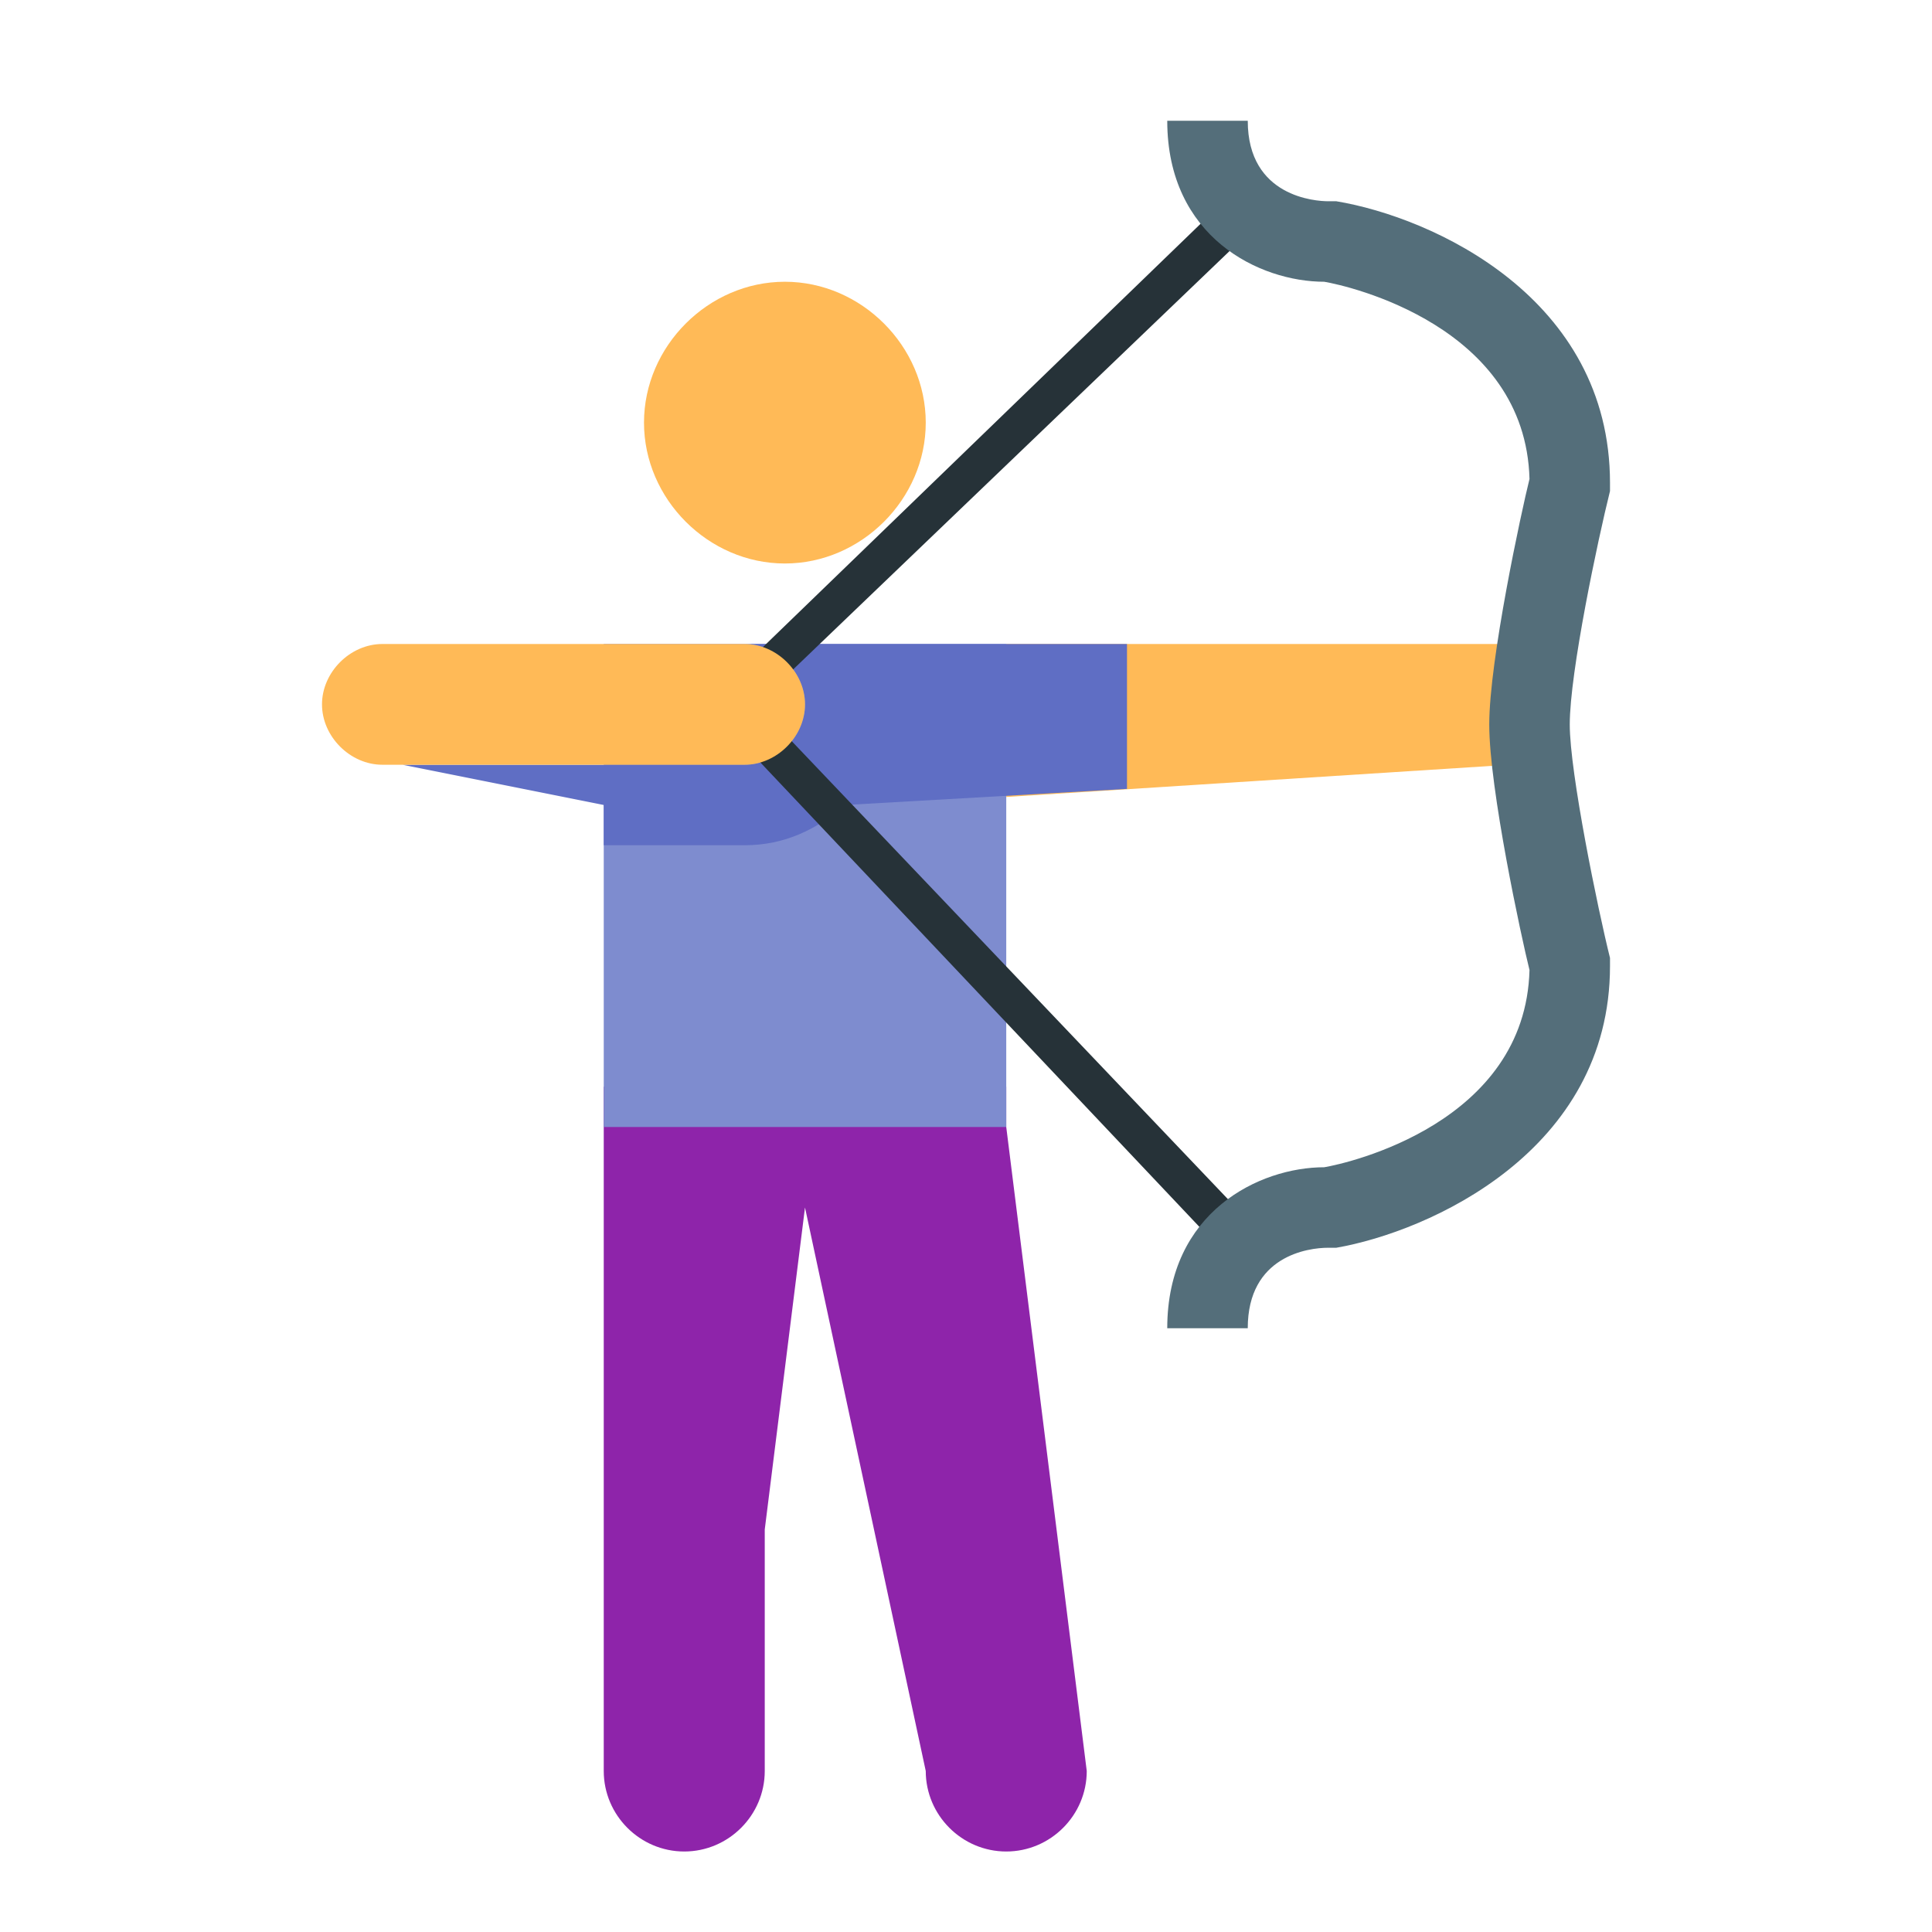
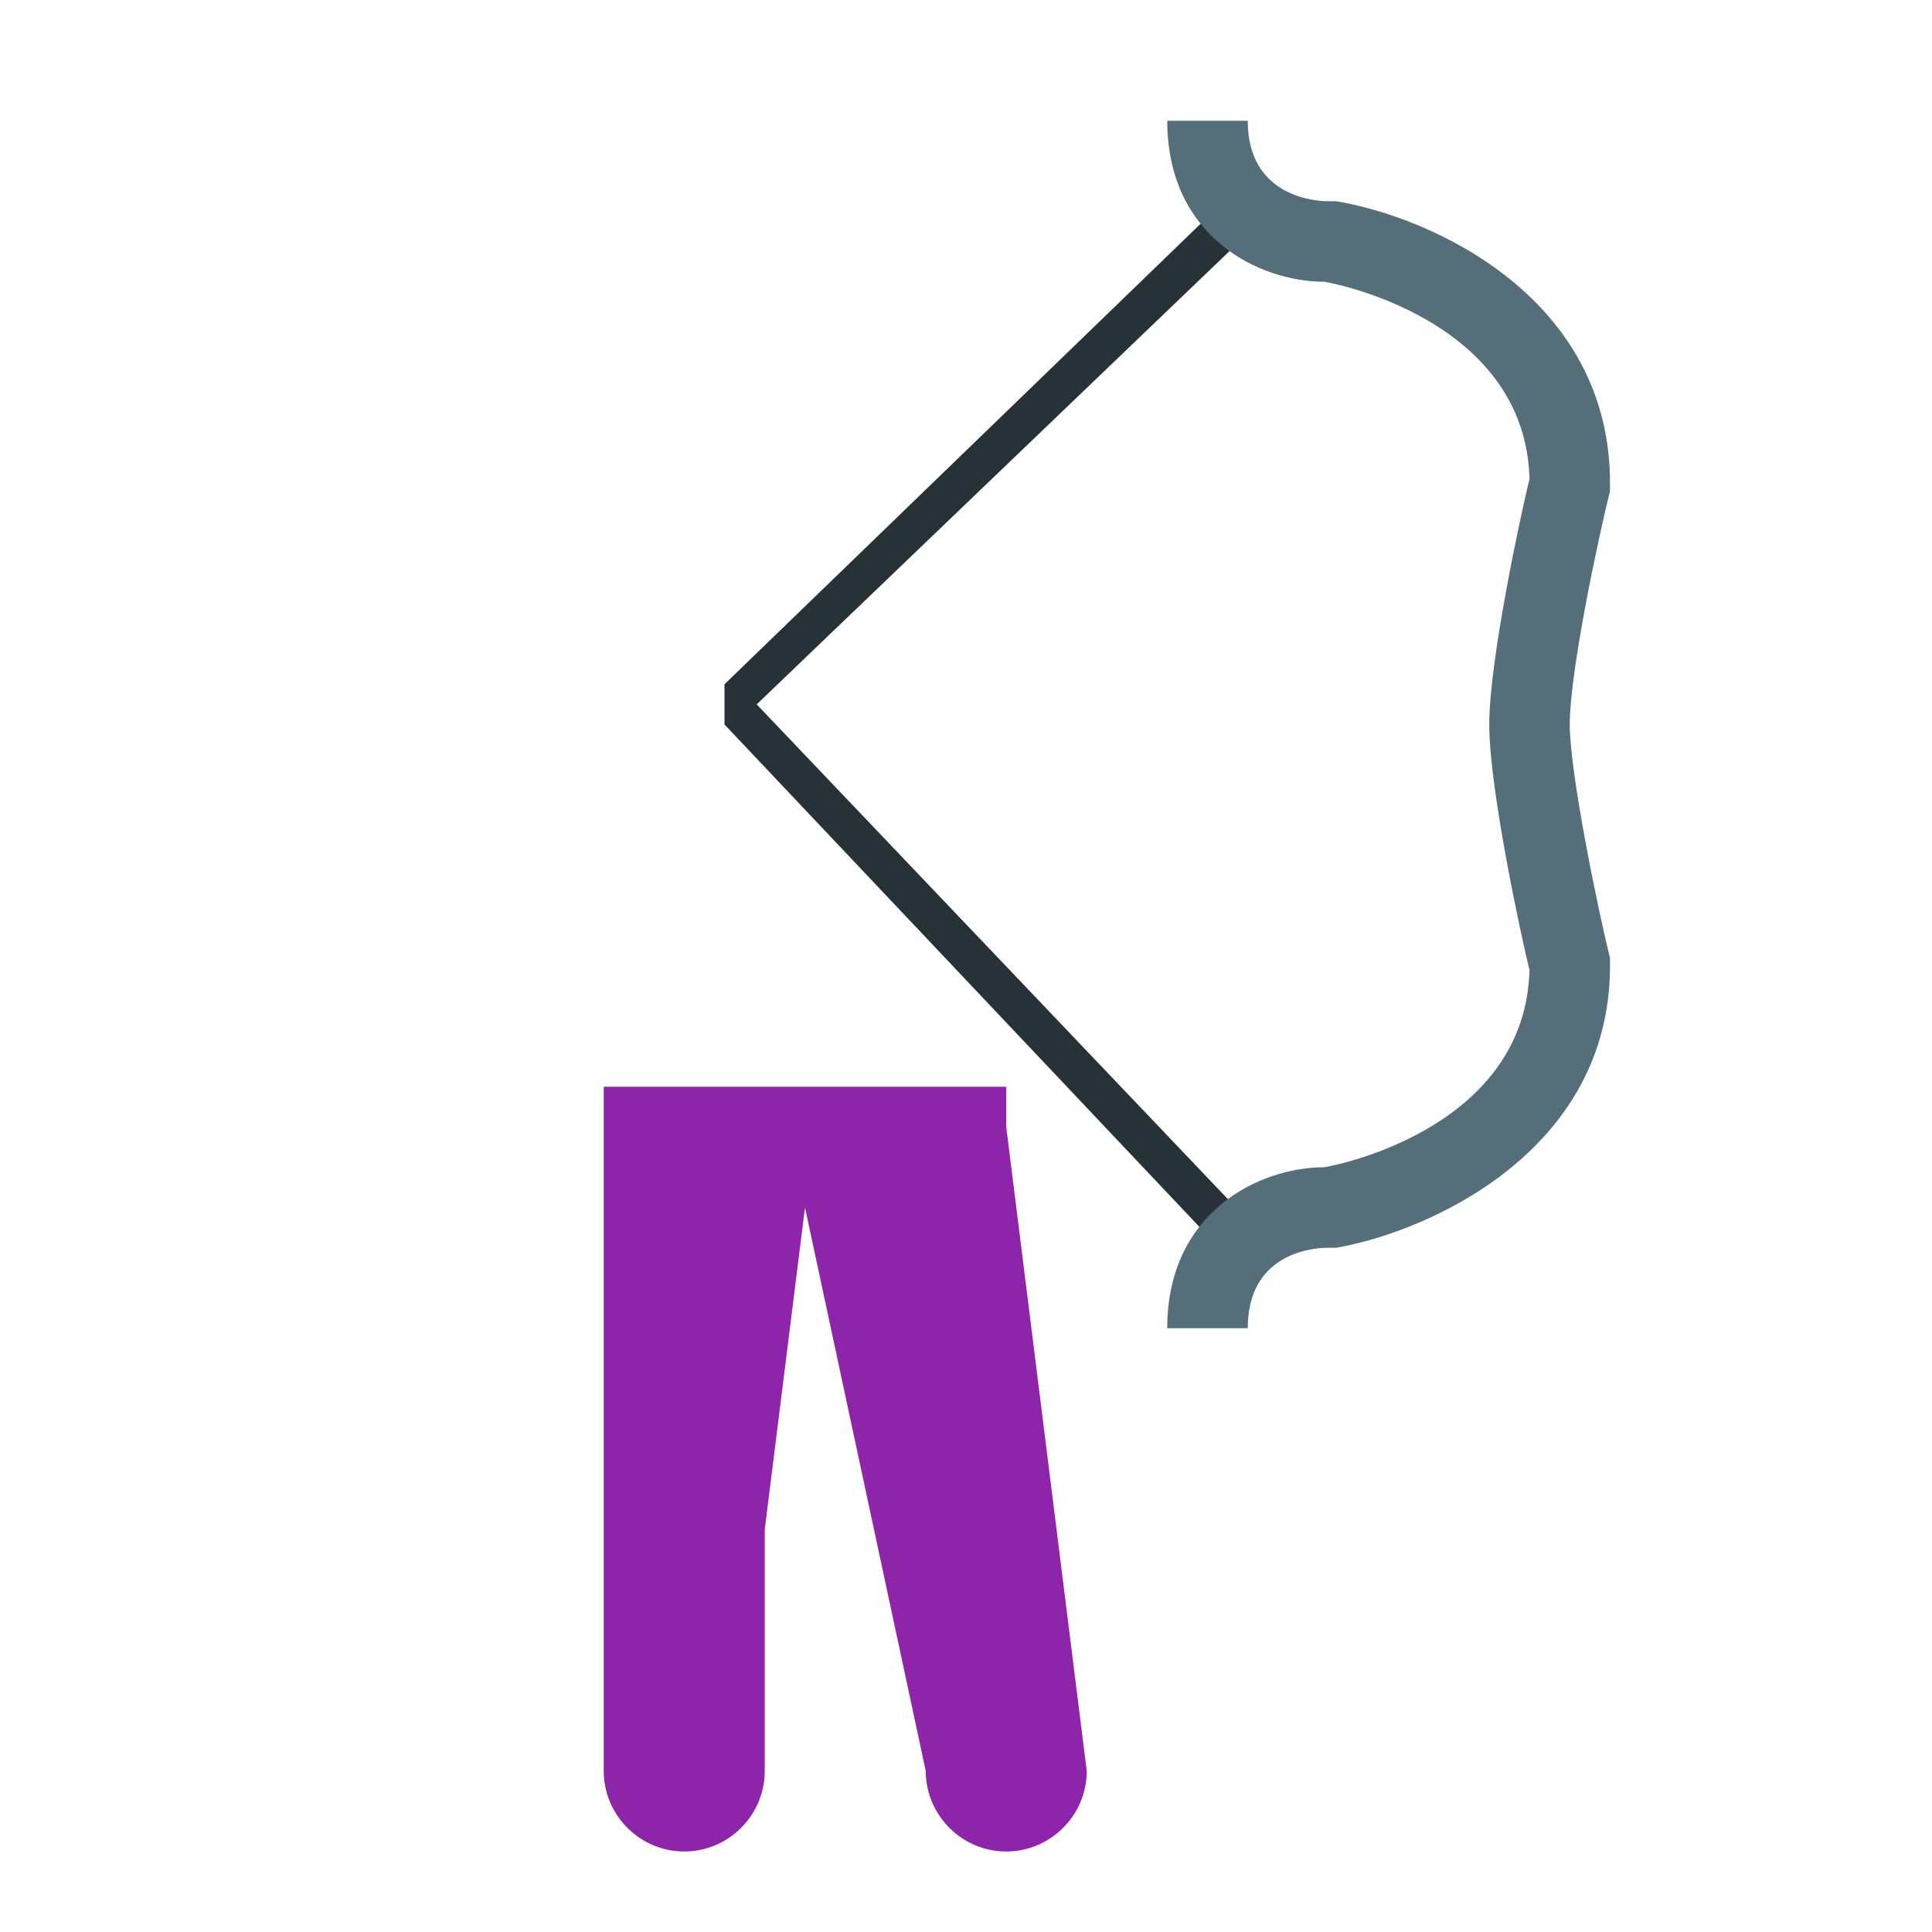
<svg xmlns="http://www.w3.org/2000/svg" viewBox="0 0 48 48" width="48px" height="48px">
-   <path fill="#ffba57" d="M37.5,16H25v3.8L37.5,19c0.8,0,1.5-0.7,1.5-1.5S38.3,16,37.5,16z" />
  <path fill="#8e24aa" d="M25,46c-1.1,0-2-0.9-2-2l-3-14l-1,8v6c0,1.1-0.9,2-2,2s-2-0.9-2-2V27h10v1l2,16 C27,45.1,26.1,46,25,46z" />
-   <path fill="#ffba57" d="M19.5,7c1.9,0,3.5,1.6,3.5,3.5S21.4,14,19.5,14S16,12.4,16,10.5S17.6,7,19.5,7" />
-   <path fill="#7e8ccf" d="M15,16h10v12H15V16z" />
-   <path fill="#5f6ec4" d="M18.5,16c0.8,0,1.5,0.7,1.5,1.5S19.3,19,18.5,19H10l5,1v1h3.5c1,0,1.8-0.4,2.5-1c0,0,0,0,0,0l7-0.4 V16H18.5z" />
+   <path fill="#7e8ccf" d="M15,16h10v12V16z" />
  <path fill="#263238" d="M30.9,5.9l-0.7-0.7L18,17v1l12.1,12.8l0.7-0.7l-12-12.6L30.9,5.9z" />
-   <path fill="#ffba57" d="M18.5,19h-9C8.7,19,8,18.3,8,17.5S8.7,16,9.5,16h9c0.8,0,1.5,0.7,1.5,1.5S19.3,19,18.5,19z" />
  <path fill="#546e7a" d="M31,33h-2c0-2.9,2.3-4,3.9-4c0.6-0.1,5-1.1,5.1-4.9c-0.2-0.8-1-4.5-1-6.1s0.8-5.3,1-6.1 c-0.1-3.8-4.5-4.8-5.1-4.9C31.3,7,29,5.9,29,3h2c0,1.9,1.7,2,2,2l0.2,0c2.4,0.4,6.8,2.4,6.8,7l0,0.2c-0.3,1.2-1,4.5-1,5.8 c0,1.2,0.7,4.6,1,5.8l0,0.2c0,4.6-4.5,6.6-6.8,7L33,31C32.5,31,31,31.2,31,33z" />
</svg>